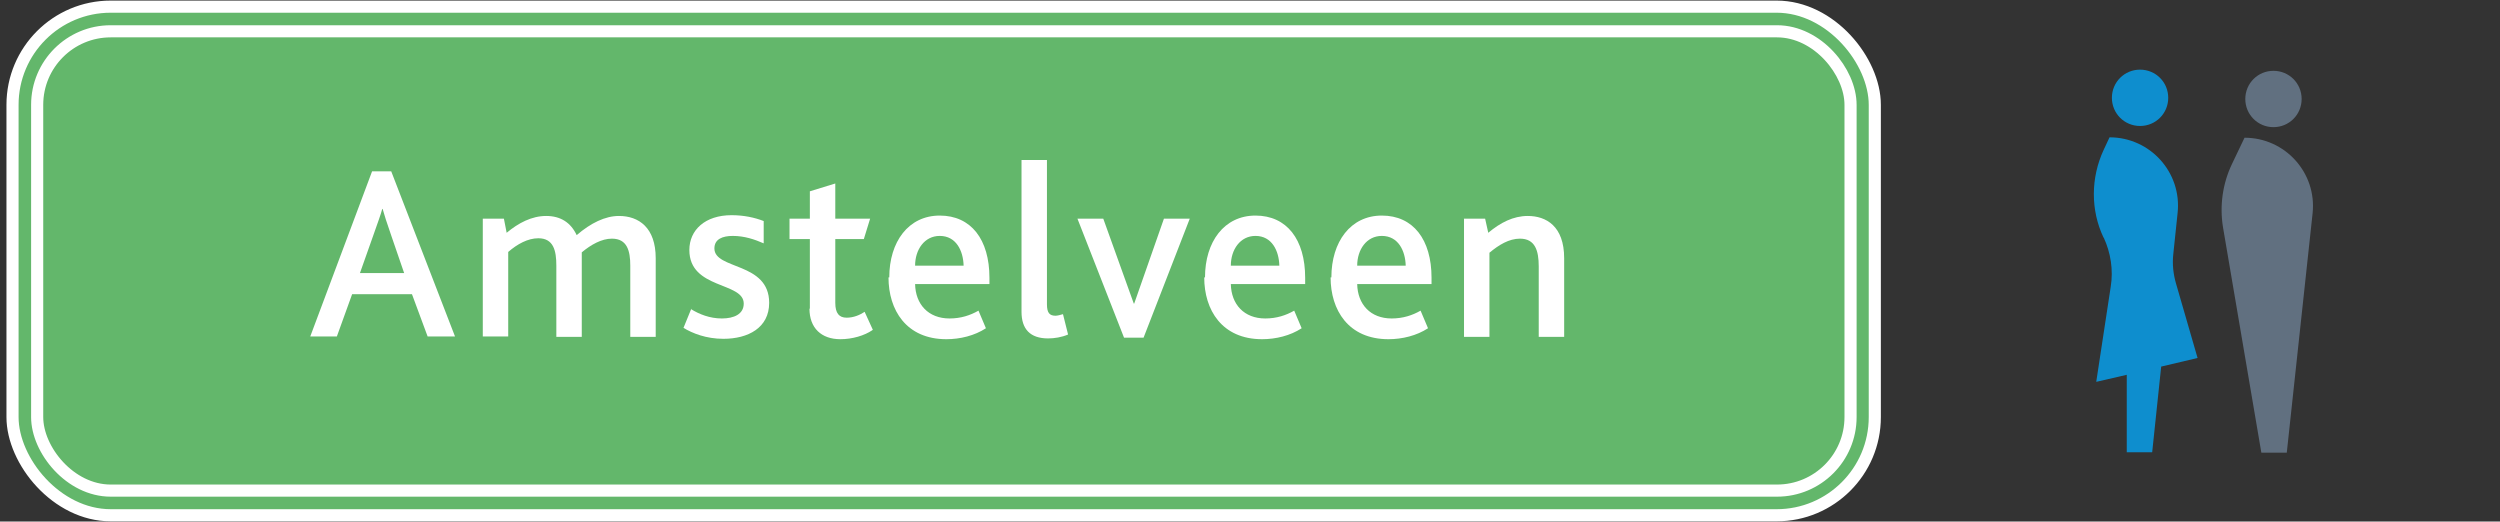
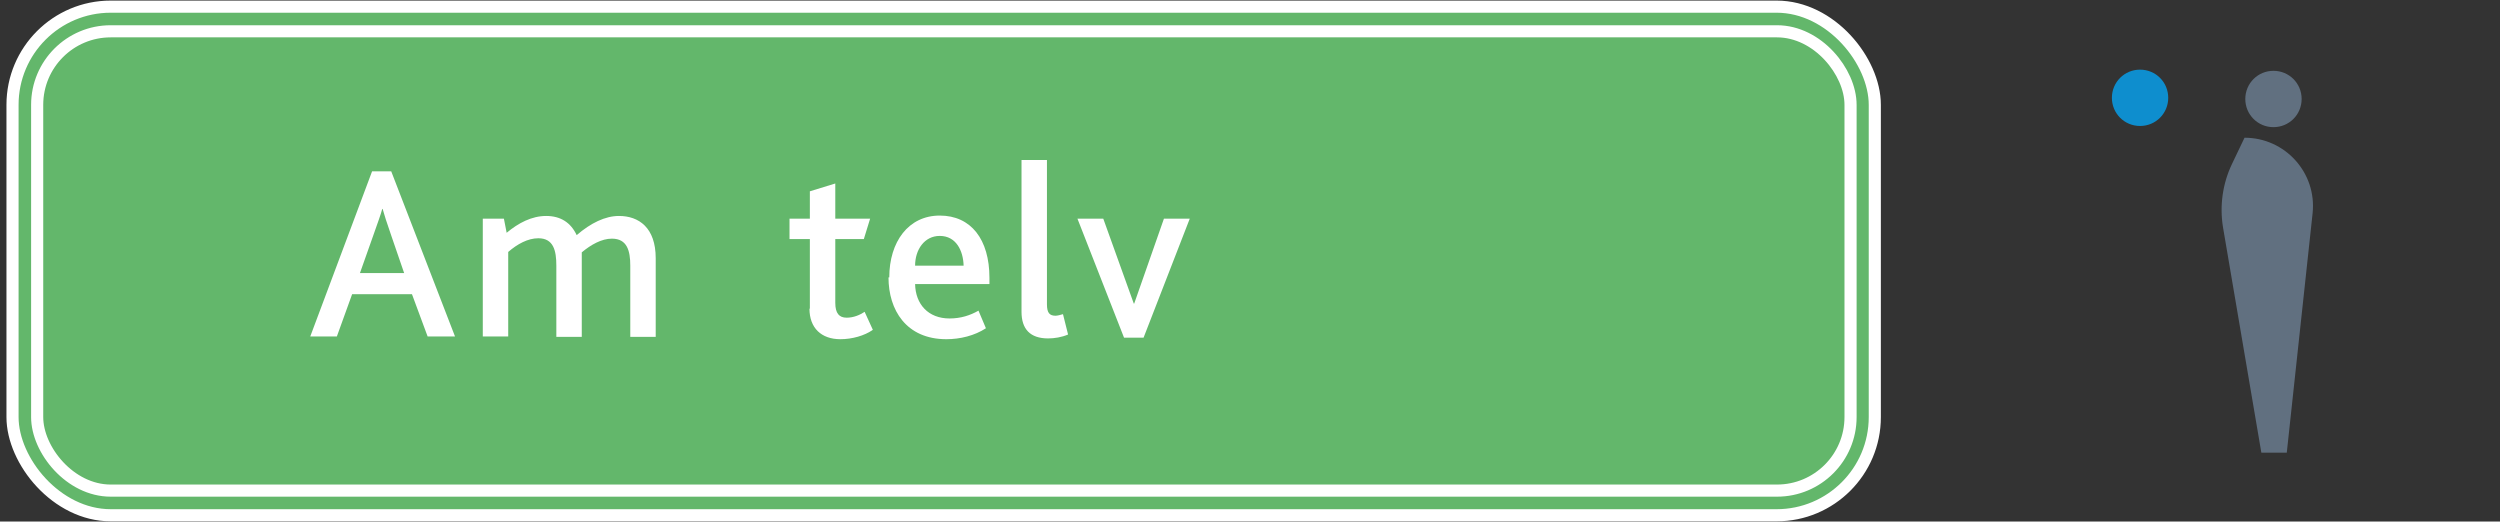
<svg xmlns="http://www.w3.org/2000/svg" id="Laag_1" data-name="Laag 1" viewBox="0 0 63.9 13.33">
  <rect x="0" y="0" width="63.9" height="13.33" fill="#333333" stroke="none" />
  <defs>
    <style>
      .cls-1 {
        fill: #63b76b;
      }

      .cls-2 {
        fill: #0e8ece;
      }

      .cls-3 {
        fill: #617080;
      }

      .cls-4 {
        fill: #fff;
      }

      .cls-5 {
        fill: none;
        stroke: #fff;
        stroke-width: .31px;
      }
    </style>
  </defs>
  <g>
    <path class="cls-3" d="M57.39,2.53c0,.4.32.72.72.72s.72-.32.72-.72-.32-.72-.72-.72-.72.32-.72.72" />
    <path class="cls-3" d="M57.8,11.57l-.98-5.76c-.09-.55-.01-1.12.23-1.62l.32-.67c1.04,0,1.85.9,1.74,1.93l-.66,6.12h-.65Z" />
    <path class="cls-2" d="M53.98,2.5c0,.4.32.72.72.72s.72-.32.72-.72-.32-.72-.72-.72-.72.32-.72.72" />
-     <path class="cls-2" d="M53.77,6.08h0c-.34-.71-.33-1.54,0-2.25l.15-.32c1.04,0,1.85.9,1.74,1.93l-.11,1.05c-.03.26,0,.52.07.76l.55,1.9-.93.22-.23,2.19h-.65v-1.98l-.78.18.37-2.43c.07-.43,0-.87-.18-1.26" />
  </g>
  <rect class="cls-1" x=".32" y=".17" width="47.6" height="13" rx="2.51" ry="2.51" />
  <g>
    <path class="cls-4" d="M9.51,4.38h.49l1.63,4.22h-.7l-.4-1.08h-1.53l-.39,1.08h-.68l1.58-4.22ZM10.33,6.98l-.33-.96c-.12-.34-.18-.54-.22-.68h-.01c-.04.15-.11.34-.23.68l-.34.96h1.13Z" />
    <path class="cls-4" d="M12.34,5.59h.54l.07.36c.3-.25.64-.43,1.01-.43s.63.17.78.49c.36-.31.73-.49,1.08-.49.51,0,.94.3.94,1.08v2.01h-.65v-1.82c0-.38-.08-.69-.47-.69-.26,0-.53.15-.77.35,0,.04,0,.09,0,.14v2.02h-.65v-1.82c0-.38-.07-.7-.46-.7-.27,0-.54.15-.77.35v2.16h-.65v-3.02Z" />
-     <path class="cls-4" d="M17.66,7.9c.21.13.48.24.79.24s.56-.11.56-.38c0-.56-1.39-.36-1.39-1.37,0-.51.4-.89,1.08-.89.31,0,.59.06.82.15v.57c-.23-.1-.49-.19-.79-.19-.26,0-.47.08-.47.32,0,.55,1.4.34,1.4,1.39,0,.64-.54.92-1.17.92-.44,0-.79-.14-1.02-.28l.2-.49Z" />
    <path class="cls-4" d="M20.7,7.89v-1.78h-.52v-.52h.52v-.7l.65-.2v.9h.89l-.16.52h-.73v1.63c0,.27.1.38.29.38.18,0,.34-.07.46-.15l.21.46c-.21.15-.53.24-.83.24-.49,0-.79-.29-.79-.78Z" />
    <path class="cls-4" d="M22.73,7.09c0-.91.49-1.58,1.29-1.58s1.27.61,1.27,1.59v.16h-1.9c.01.52.34.88.88.88.29,0,.53-.08.74-.2l.19.45c-.29.19-.66.28-1.01.28-1.03,0-1.48-.75-1.48-1.58ZM24.63,6.79c-.01-.38-.19-.76-.61-.76-.39,0-.63.35-.63.76h1.24Z" />
    <path class="cls-4" d="M26.11,4.09h.65v3.69c0,.22.07.29.22.29.04,0,.13-.02.19-.04l.13.52c-.16.07-.35.1-.51.1-.46,0-.68-.24-.68-.68v-3.88Z" />
    <path class="cls-4" d="M27.54,5.59h.66l.78,2.17h.01l.76-2.17h.66l-1.18,3.04h-.5l-1.19-3.04Z" />
-     <path class="cls-4" d="M30.8,7.09c0-.91.49-1.58,1.29-1.58s1.27.61,1.27,1.59v.16h-1.9c.01.52.34.88.88.88.29,0,.53-.08.74-.2l.19.45c-.29.19-.66.28-1.01.28-1.03,0-1.48-.75-1.48-1.58ZM32.7,6.79c-.01-.38-.19-.76-.61-.76-.39,0-.63.35-.63.76h1.24Z" />
-     <path class="cls-4" d="M34.03,7.09c0-.91.49-1.58,1.29-1.58s1.27.61,1.27,1.59v.16h-1.9c.01.52.34.88.88.88.29,0,.53-.08.74-.2l.19.45c-.29.19-.66.28-1.01.28-1.03,0-1.48-.75-1.48-1.58ZM35.93,6.79c-.01-.38-.19-.76-.61-.76-.39,0-.63.35-.63.76h1.24Z" />
-     <path class="cls-4" d="M37.41,5.59h.55l.08.36c.31-.26.64-.43,1.01-.43.47,0,.93.26.93,1.08v2.01h-.65v-1.8c0-.4-.09-.71-.48-.71-.28,0-.54.16-.78.36v2.15h-.65v-3.02Z" />
  </g>
  <g>
    <rect class="cls-5" x=".32" y=".17" width="47.6" height="13" rx="2.51" ry="2.51" />
    <rect class="cls-5" x=".95" y=".8" width="46.35" height="11.74" rx="1.88" ry="1.88" />
  </g>
</svg>